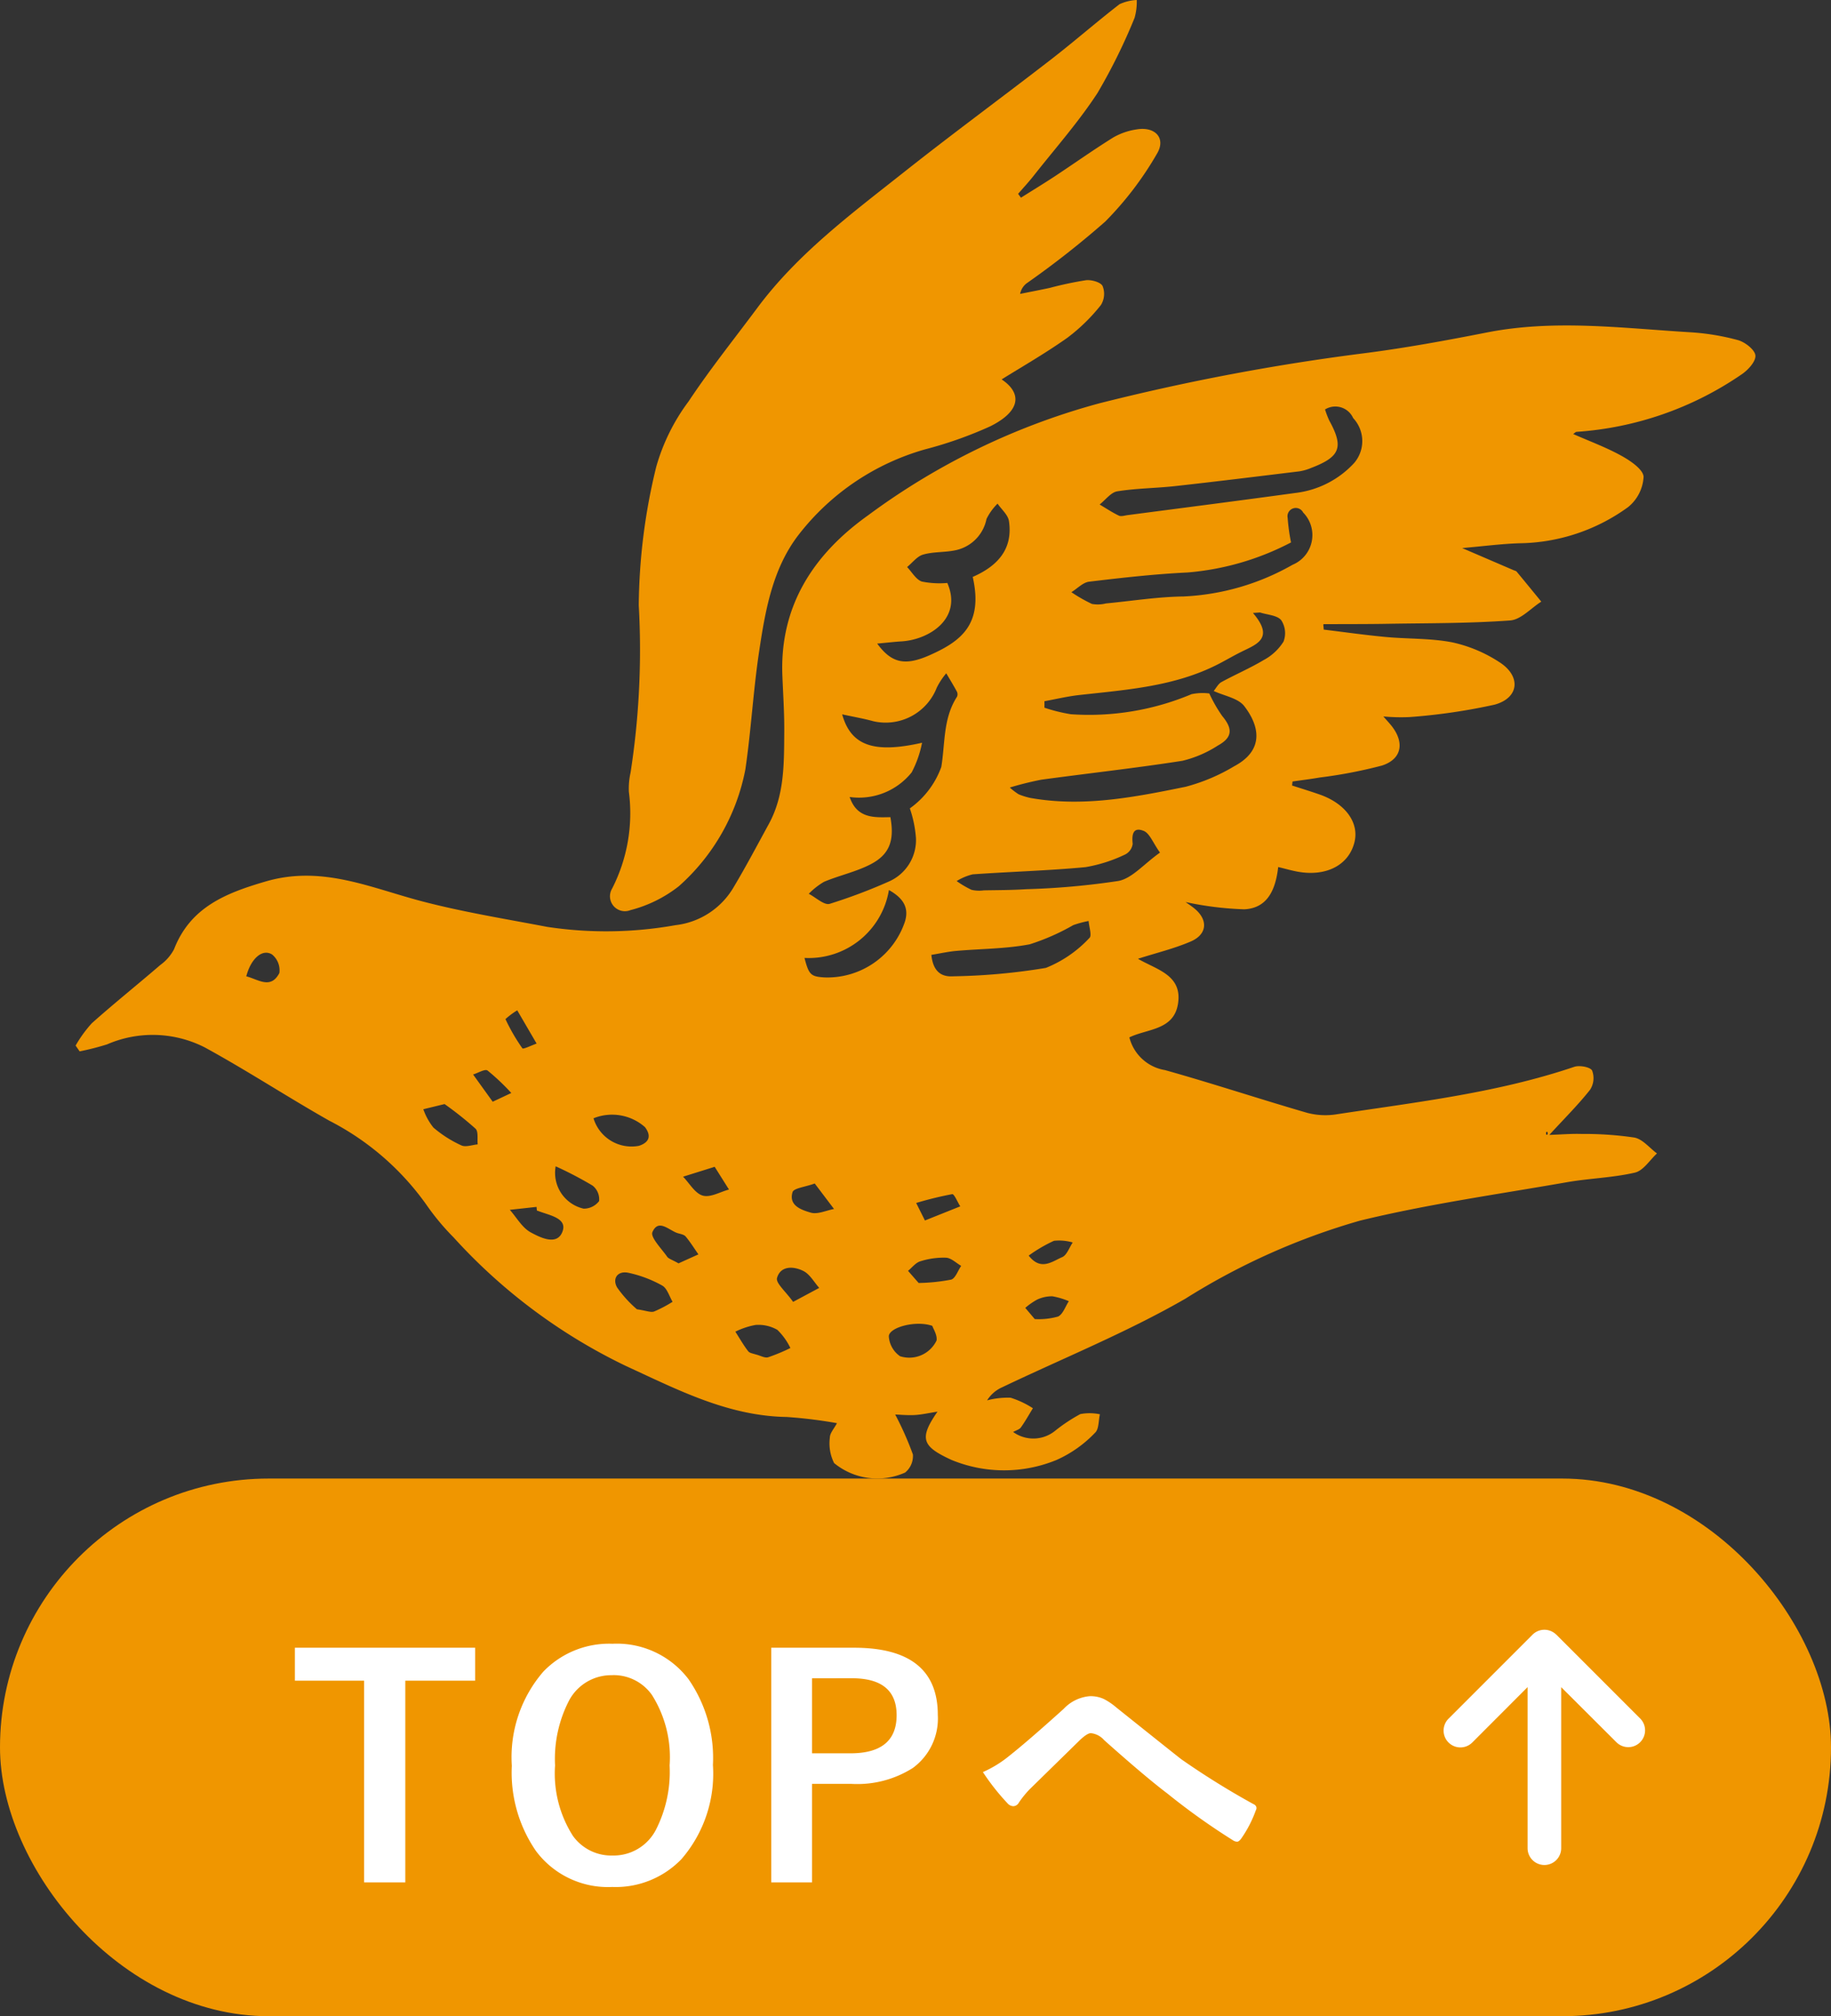
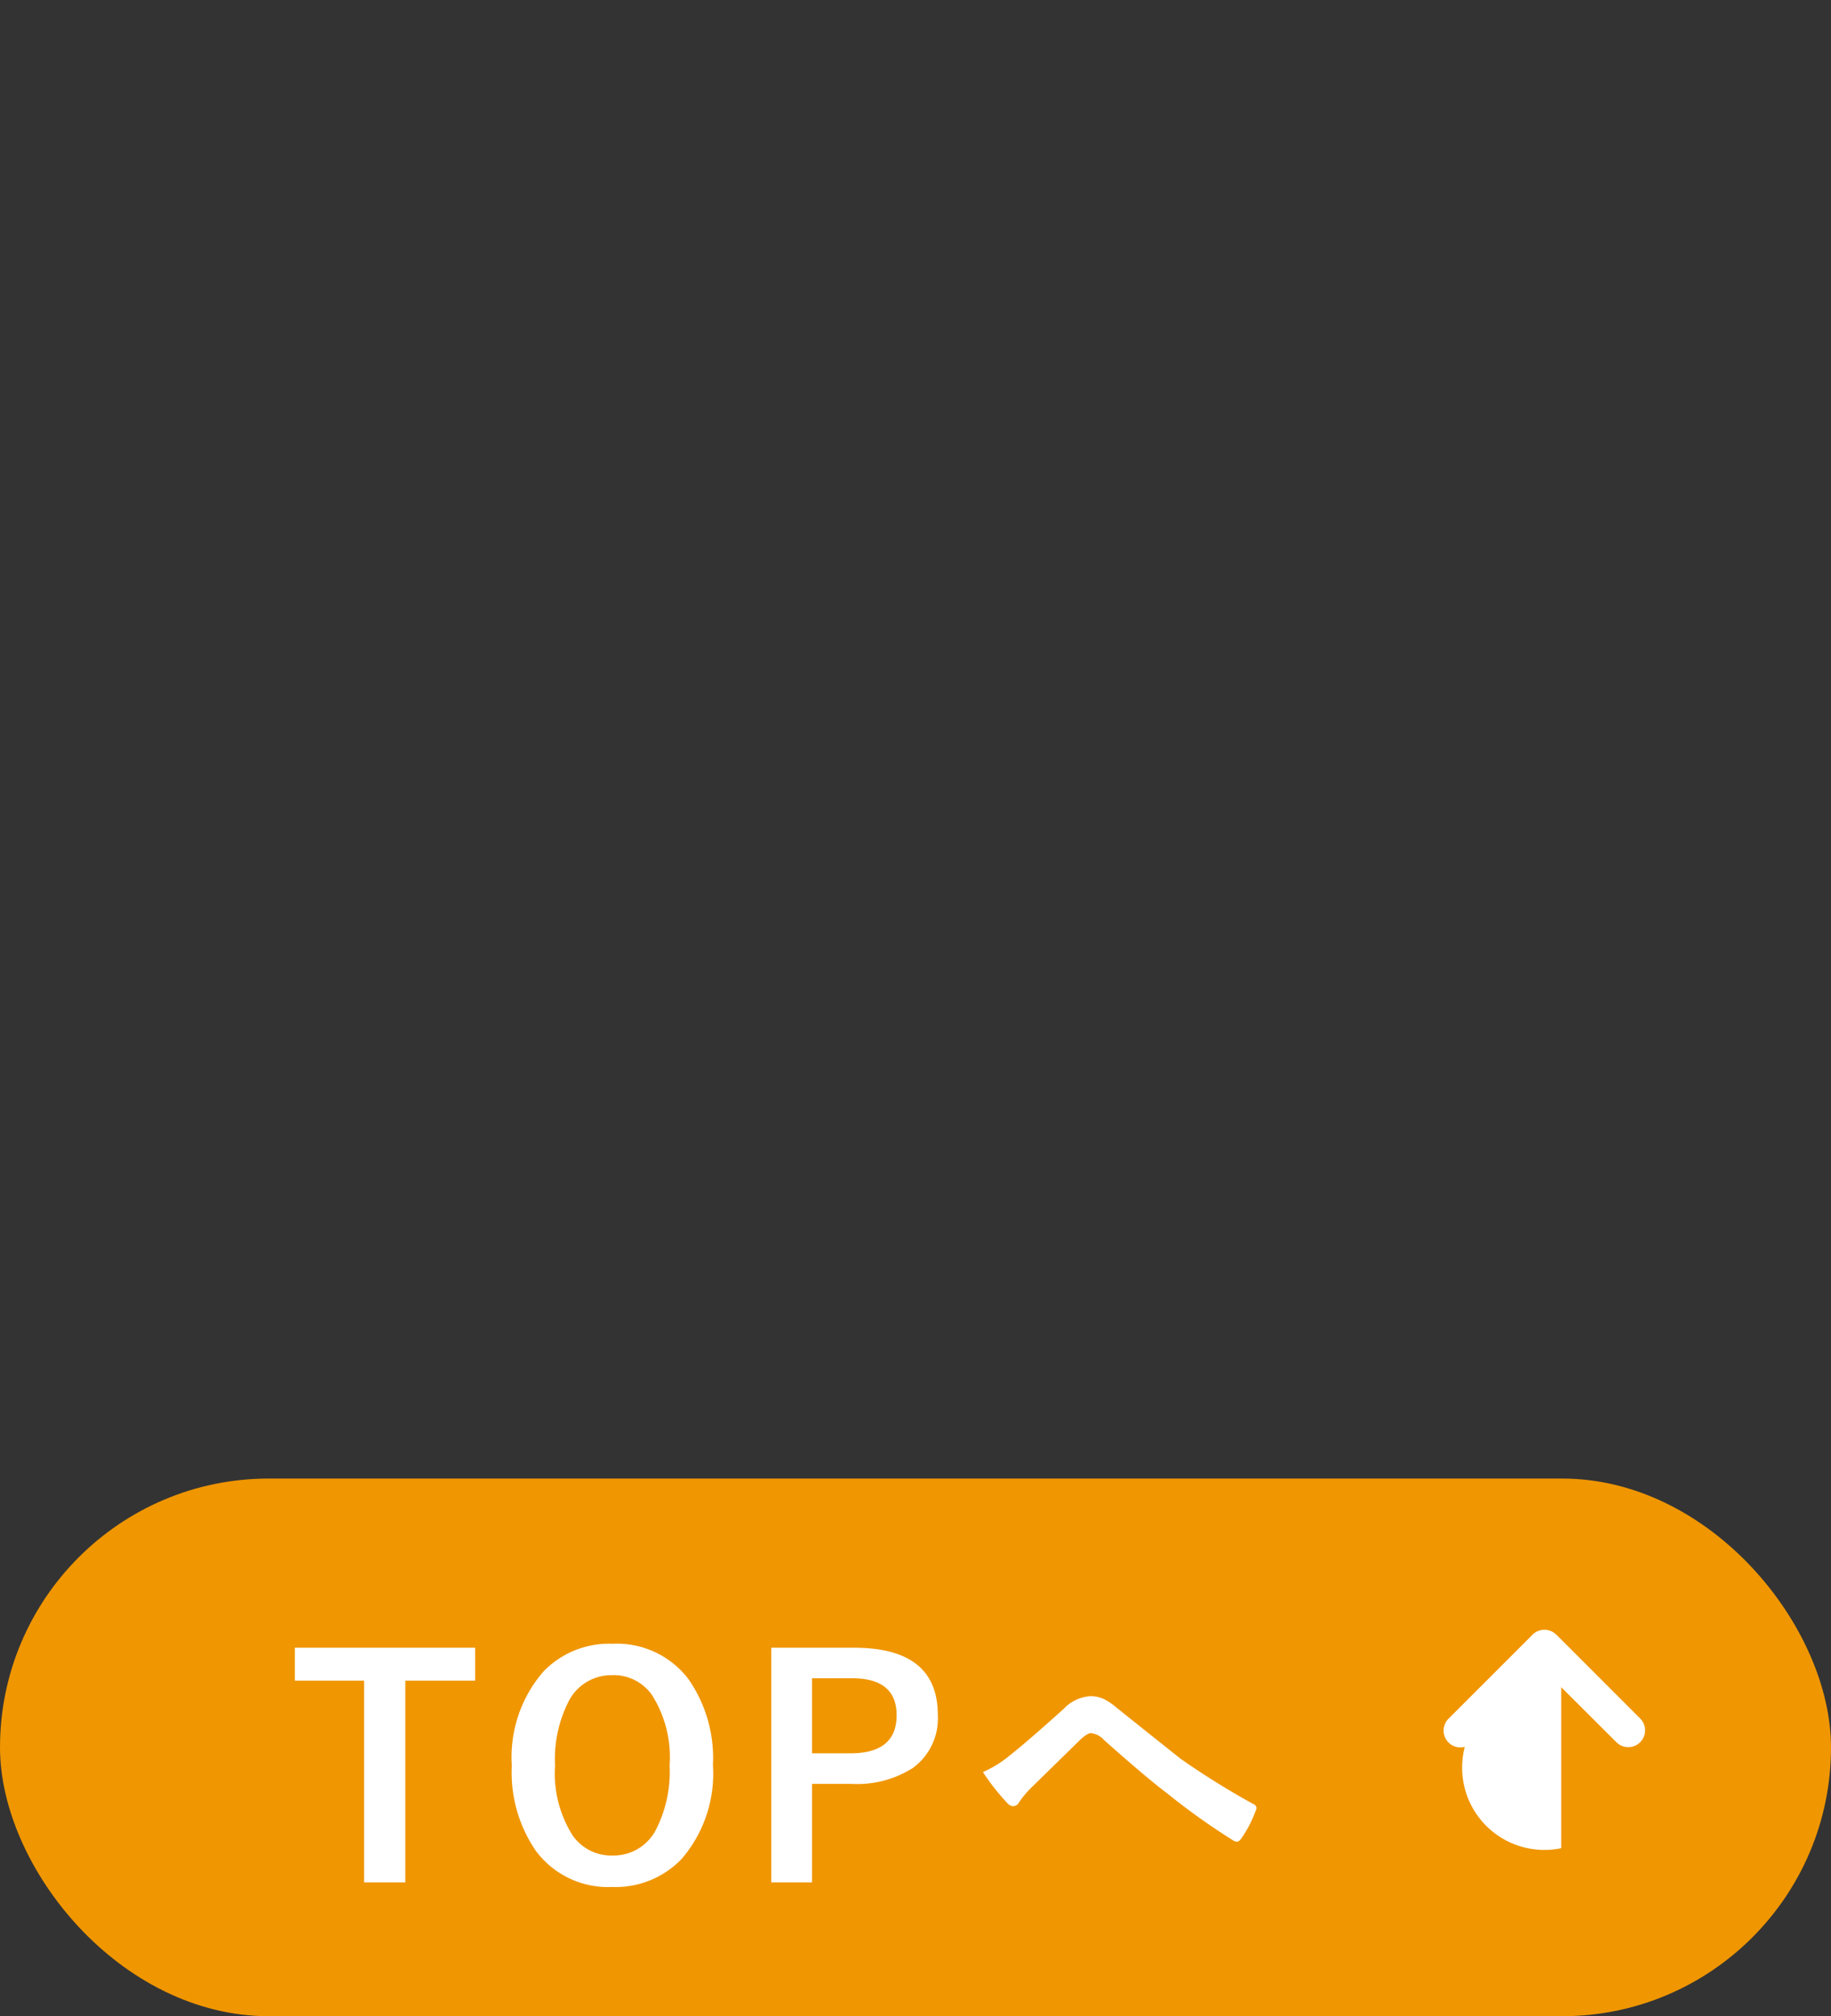
<svg xmlns="http://www.w3.org/2000/svg" width="109" height="120" viewBox="0 0 109 120">
  <rect x="0" y="0" width="109" height="120" fill="#333333" stroke="none" />
  <defs>
    <clipPath id="clip-path">
      <rect id="長方形_382" data-name="長方形 382" width="100" height="88" fill="none" />
    </clipPath>
    <clipPath id="clip-path-2">
      <rect id="長方形_317" data-name="長方形 317" width="14" height="14" transform="translate(0 -0.997)" fill="#fff" />
    </clipPath>
  </defs>
  <g id="グループ_685" data-name="グループ 685" transform="translate(-1857 -10555)">
    <rect id="長方形_383" data-name="長方形 383" width="109" height="32" rx="16" transform="translate(1857 10643)" fill="#f09600" />
    <g id="グループ_683" data-name="グループ 683">
      <g id="pagetop" transform="translate(1861.5 10555)">
        <g id="グループ_381" data-name="グループ 381" clip-path="url(#clip-path)">
-           <path id="パス_11837" data-name="パス 11837" d="M72.411,119.978c.547.178,1.1.346,1.64.535,1.534.533,2.364,1.669,2.082,2.831-.328,1.355-1.651,2.062-3.343,1.771-.378-.065-.748-.175-1.2-.283-.144,1.271-.59,2.444-2.012,2.516a19.441,19.441,0,0,1-3.5-.432c.155.112.349.237.525.382.826.676.771,1.541-.222,1.967s-2.029.672-3.139,1.027c1.1.647,2.633.955,2.389,2.643-.234,1.619-1.821,1.51-2.9,2.035a2.624,2.624,0,0,0,2.12,1.947c2.837.795,5.636,1.724,8.466,2.545a4.264,4.264,0,0,0,1.772.083c4.755-.724,9.547-1.27,14.135-2.825.309-.1.945.015,1.053.223a1.268,1.268,0,0,1-.117,1.14c-.7.888-1.51,1.691-2.429,2.692.692-.023,1.312-.077,1.929-.057a20.3,20.3,0,0,1,3.135.215c.491.093.9.617,1.344.945-.434.4-.812,1.025-1.312,1.141-1.325.307-2.712.338-4.057.573-4.112.72-8.262,1.3-12.308,2.285a40.309,40.309,0,0,0-10.4,4.648c-3.485,2.005-7.254,3.527-10.9,5.269a2.016,2.016,0,0,0-.9.779,4.833,4.833,0,0,1,1.4-.156,5.39,5.39,0,0,1,1.326.626c-.236.383-.455.779-.717,1.144-.089.123-.285.171-.46.269a2.055,2.055,0,0,0,2.517-.085,9.856,9.856,0,0,1,1.483-.98,2.982,2.982,0,0,1,1.166.012c-.089.374-.053.886-.29,1.1a7.237,7.237,0,0,1-2.284,1.615,8.214,8.214,0,0,1-6.263,0c-1.731-.8-1.958-1.249-.832-2.872-.512.079-.925.175-1.343.2-.449.024-.9-.021-1.175-.03a18.9,18.9,0,0,1,1.054,2.376,1.27,1.27,0,0,1-.462,1.078,4.047,4.047,0,0,1-4.228-.563,2.625,2.625,0,0,1-.253-1.518c0-.267.253-.533.422-.858a27.894,27.894,0,0,0-2.99-.368c-3.5-.056-6.494-1.622-9.554-3.027a33.3,33.3,0,0,1-10.276-7.659,14.435,14.435,0,0,1-1.607-1.927,16.044,16.044,0,0,0-5.8-5.024c-2.494-1.412-4.895-2.987-7.409-4.36a6.827,6.827,0,0,0-5.815-.179,16.1,16.1,0,0,1-1.632.417L0,135.458a7.491,7.491,0,0,1,.967-1.332c1.331-1.186,2.724-2.3,4.076-3.465a2.714,2.714,0,0,0,.816-.935c.972-2.5,3.069-3.341,5.473-4.04,3.317-.965,6.189.366,9.219,1.167,2.467.652,5,1.058,7.514,1.539a23.436,23.436,0,0,0,7.642-.1,4.614,4.614,0,0,0,3.474-2.274c.732-1.227,1.4-2.492,2.085-3.746.944-1.726.905-3.621.92-5.5.008-1.111-.068-2.223-.112-3.334-.164-4.154,1.863-7.23,5.1-9.537a41.186,41.186,0,0,1,13.752-6.664,132.031,132.031,0,0,1,15.822-2.989c2.433-.313,4.853-.757,7.261-1.231,4.027-.792,8.045-.259,12.066-.016a14.056,14.056,0,0,1,2.883.469c.424.117,1.015.578,1.041.919.027.361-.451.879-.839,1.133a19.691,19.691,0,0,1-9.809,3.409c-.054,0-.1.064-.2.128.988.437,1.985.8,2.9,1.312.527.293,1.279.809,1.291,1.242a2.493,2.493,0,0,1-.919,1.794,11.234,11.234,0,0,1-6.491,2.155c-1.066.036-2.127.176-3.389.286l3.055,1.314c.064.028.148.041.189.09.492.592.978,1.189,1.465,1.784-.617.391-1.212,1.073-1.855,1.12-2.442.179-4.9.158-7.351.2-1.22.021-2.441.014-3.661.021-.035,0-.082-.008-.1.01s0,.064.016.314c1.2.145,2.44.322,3.687.438,1.326.124,2.683.069,3.979.323a8.37,8.37,0,0,1,2.782,1.17c1.309.83,1.2,2.129-.273,2.535a35.433,35.433,0,0,1-5.074.74,11.484,11.484,0,0,1-1.55-.037c.241.278.389.43.517.6.749.977.571,1.947-.609,2.324a28.107,28.107,0,0,1-3.7.71c-.536.094-1.077.159-1.616.237l-.029.243M67.489,114.5a8.528,8.528,0,0,0,.768,1.341c.636.764.619,1.277-.259,1.761a6.826,6.826,0,0,1-2.109.907c-2.791.435-5.6.743-8.4,1.125a19.04,19.04,0,0,0-1.876.466,3.858,3.858,0,0,0,.522.4,3.988,3.988,0,0,0,.7.219c3.14.56,6.207-.044,9.252-.666a11.119,11.119,0,0,0,2.888-1.222c1.8-.959,1.507-2.395.594-3.578-.369-.478-1.2-.609-1.818-.9.151-.179.266-.422.458-.528.828-.453,1.7-.825,2.511-1.309a3.137,3.137,0,0,0,1.187-1.1,1.407,1.407,0,0,0-.138-1.278c-.244-.295-.826-.316-1.26-.457l-.422.028c1.307,1.526.2,1.869-.7,2.319-.438.217-.861.466-1.295.692-2.613,1.365-5.494,1.557-8.349,1.875-.694.077-1.379.243-2.068.368q0,.193,0,.385a9.841,9.841,0,0,0,1.57.389,15.733,15.733,0,0,0,7.188-1.194,3.256,3.256,0,0,1,1.056-.042m-21.857,1.239c.524,1.88,1.9,2.341,4.757,1.695a6.355,6.355,0,0,1-.617,1.762,4.013,4.013,0,0,1-3.693,1.466c.436,1.29,1.463,1.22,2.425,1.2.253,1.4-.048,2.233-1.212,2.824-.862.438-1.839.647-2.737,1.024a4.287,4.287,0,0,0-.91.713c.418.215.911.69,1.24.6A32.531,32.531,0,0,0,48.4,125.7a2.693,2.693,0,0,0,1.626-2.592,6.987,6.987,0,0,0-.364-1.766,5.191,5.191,0,0,0,1.874-2.471c.233-1.418.1-2.886.934-4.175a.358.358,0,0,0-.007-.305c-.2-.37-.42-.728-.633-1.09a4.152,4.152,0,0,0-.569.865,3.266,3.266,0,0,1-3.78,1.986c-.558-.156-1.132-.252-1.851-.409M74.379,97.6a5.6,5.6,0,0,0,.251.656c.872,1.584.659,2.159-1.064,2.817a3.075,3.075,0,0,1-.705.207c-2.465.3-4.93.606-7.4.879-1.148.127-2.313.128-3.45.312-.383.062-.7.512-1.051.784.38.225.749.473,1.147.663.136.065.344-.009.518-.031,3.334-.437,6.67-.864,10-1.321a5.642,5.642,0,0,0,3.485-1.779,2,2,0,0,0-.057-2.676,1.162,1.162,0,0,0-1.677-.511M53.41,107.563c1.48-.647,2.4-1.658,2.152-3.323-.056-.37-.443-.692-.678-1.037a3.356,3.356,0,0,0-.658.912,2.376,2.376,0,0,1-1.9,1.873c-.616.122-1.273.074-1.869.247-.362.1-.641.485-.958.742.289.3.527.743.878.864a5.3,5.3,0,0,0,1.516.083c.919,2.122-1.083,3.373-2.71,3.476-.45.028-.9.081-1.464.133.852,1.161,1.647,1.338,3.1.7,1.881-.831,3.229-1.834,2.587-4.665m18.951-2.057a16.115,16.115,0,0,1-6.154,1.789c-1.961.094-3.918.315-5.868.549-.372.045-.7.408-1.056.624a9.068,9.068,0,0,0,1.224.7,1.983,1.983,0,0,0,.833-.03c1.537-.144,3.072-.395,4.61-.414a14.415,14.415,0,0,0,6.5-1.887,1.914,1.914,0,0,0,.631-3.109.493.493,0,0,0-.923.323,11.4,11.4,0,0,0,.2,1.454M64.55,123.968c-.418-.583-.609-1.145-.97-1.289-.63-.25-.714.214-.652.77a.828.828,0,0,1-.447.635,8.871,8.871,0,0,1-2.357.754c-2.233.211-4.481.27-6.72.429a3.29,3.29,0,0,0-.955.4,5.8,5.8,0,0,0,.884.521,2.011,2.011,0,0,0,.73.032c.84-.017,1.681-.012,2.518-.069a44.922,44.922,0,0,0,5.5-.491c.82-.159,1.5-1,2.473-1.688m-13.611,6.084c.1.981.579,1.326,1.3,1.279a37.019,37.019,0,0,0,5.516-.5,7.176,7.176,0,0,0,2.594-1.783c.158-.131-.023-.662-.048-1.009a6.2,6.2,0,0,0-.912.245,13.276,13.276,0,0,1-2.595,1.143c-1.431.273-2.917.263-4.378.393-.474.042-.942.148-1.478.236M48.417,126.2a4.836,4.836,0,0,1-5.027,4.041c.263,1.008.377,1.109,1.185,1.161a4.871,4.871,0,0,0,4.8-3.337c.245-.817-.106-1.387-.958-1.864M33.425,151.155c.541.079.811.2,1.013.131a7.712,7.712,0,0,0,1.1-.579c-.2-.332-.322-.8-.617-.966a7.225,7.225,0,0,0-2.014-.76c-.65-.135-.972.353-.668.878a7.007,7.007,0,0,0,1.184,1.3M21.966,138.939l-1.266.308a3.681,3.681,0,0,0,.6,1.091,7.031,7.031,0,0,0,1.665,1.061c.258.12.644-.032.972-.06-.036-.319.05-.758-.129-.934a20.665,20.665,0,0,0-1.844-1.466m18.56,14.911c.237.06.5.216.7.16a10.646,10.646,0,0,0,1.327-.552,3.8,3.8,0,0,0-.776-1.081,2.262,2.262,0,0,0-1.3-.291,4.511,4.511,0,0,0-1.2.4c.251.391.482.8.763,1.164.09.118.311.139.474.2M51,152.14c-.971-.343-2.565.082-2.59.618a1.561,1.561,0,0,0,.669,1.189,1.8,1.8,0,0,0,2.174-.937c.052-.319-.194-.686-.253-.87M30.83,139.784a2.366,2.366,0,0,0,2.7,1.642c.62-.2.757-.59.366-1.113a2.955,2.955,0,0,0-3.062-.529m-3.374,5.493c-.007-.073-.014-.145-.02-.218l-1.592.175c.408.46.736,1.066,1.246,1.342.582.315,1.593.823,1.9-.077.266-.779-.8-.94-1.434-1.189-.033-.013-.067-.022-.1-.033m1.118-2.634a2.185,2.185,0,0,0,1.664,2.521,1.142,1.142,0,0,0,.922-.451,1.039,1.039,0,0,0-.386-.919,22.13,22.13,0,0,0-2.2-1.15m7.32,5.773,1.177-.532c-.249-.357-.48-.73-.758-1.063-.1-.118-.312-.15-.478-.2-.514-.165-1.142-.883-1.5-.064-.134.311.538.979.874,1.464.089.128.294.178.682.4m14.287,1.166a11.083,11.083,0,0,0,1.937-.2c.255-.07.4-.533.6-.818-.3-.172-.593-.468-.9-.487a4.56,4.56,0,0,0-1.537.216c-.275.082-.487.371-.727.566l.634.726m-12.144-6.918-1.882.589c.384.394.708.992,1.168,1.124s1.037-.221,1.564-.36l-.851-1.352m4.67,8.038,1.554-.832c-.309-.345-.555-.81-.941-1.005-.578-.293-1.358-.329-1.571.412-.088.306.521.809.957,1.425m1.287-7.045c-.583.212-1.247.275-1.32.513-.245.808.541,1.062,1.084,1.221.4.119.919-.131,1.385-.217l-1.149-1.517m6.563,2.2,2.1-.84c-.162-.255-.36-.745-.479-.726a20.878,20.878,0,0,0-2.144.525l.52,1.041M24.83,138.8l1.107-.52a13.293,13.293,0,0,0-1.416-1.339c-.148-.107-.564.149-.858.238L24.83,138.8M57.1,151.736a4.245,4.245,0,0,0,1.388-.151c.293-.144.432-.6.639-.913a4.385,4.385,0,0,0-.981-.292,2.072,2.072,0,0,0-.912.2,3.963,3.963,0,0,0-.7.49l.565.667m-46.939-20.4c.7.174,1.457.8,1.971-.2a1.216,1.216,0,0,0-.435-1.1c-.577-.36-1.259.238-1.536,1.3m16.129,2.024a4.705,4.705,0,0,0-.7.521,11.346,11.346,0,0,0,1.007,1.739c.052.071.554-.18.848-.282l-1.154-1.979m30.448,14.6c.727.933,1.407.336,1.987.093.285-.119.427-.573.633-.875a2.845,2.845,0,0,0-1.118-.1,8.832,8.832,0,0,0-1.5.878m30.877-7.371c-.029.014-.081.025-.083.041a.62.62,0,0,0,.017.148c.029-.014.081-.025.083-.041a.527.527,0,0,0-.018-.148" transform="translate(0.001 -73.228)" fill="#f09600" />
-           <path id="パス_11838" data-name="パス 11838" d="M174.885,11.766c.666-.42,1.339-.83,2-1.263,1.169-.772,2.312-1.585,3.5-2.324a3.927,3.927,0,0,1,1.381-.476c1.1-.19,1.772.516,1.216,1.445a19.637,19.637,0,0,1-3.079,4.039,54.273,54.273,0,0,1-4.685,3.679,1.04,1.04,0,0,0-.383.626c.589-.119,1.179-.231,1.765-.357a21.26,21.26,0,0,1,2.157-.457c.329-.036.875.117.988.346a1.256,1.256,0,0,1-.1,1.13,10.851,10.851,0,0,1-2,1.951c-1.34.947-2.773,1.765-3.91,2.477,1.19.792,1.185,1.864-.679,2.792a23.927,23.927,0,0,1-3.864,1.367,14.535,14.535,0,0,0-7.536,5.079c-1.578,2.039-2,4.565-2.371,7.041-.341,2.3-.468,4.631-.806,6.931a12.42,12.42,0,0,1-3.963,6.956,7.8,7.8,0,0,1-2.88,1.421.888.888,0,0,1-1.092-1.279,9.846,9.846,0,0,0,1-5.761,4.318,4.318,0,0,1,.1-1.141,47.6,47.6,0,0,0,.489-9.959,35.631,35.631,0,0,1,1.039-8.242,11.929,11.929,0,0,1,1.929-3.9c1.27-1.913,2.714-3.713,4.087-5.559,2.406-3.236,5.624-5.621,8.747-8.094,2.879-2.279,5.842-4.453,8.746-6.7,1.379-1.067,2.692-2.217,4.072-3.284A2.777,2.777,0,0,1,181.779,0a3.52,3.52,0,0,1-.13,1.062,34.1,34.1,0,0,1-2.209,4.476c-1.132,1.731-2.52,3.3-3.806,4.931-.29.368-.611.712-.918,1.068l.169.229" transform="translate(-118.607)" fill="#f09600" />
-         </g>
+           </g>
      </g>
      <path id="パス_54377" data-name="パス 54377" d="M11.285-13.931v1.96H7.128V.035H4.676V-11.971H.554v-1.96Zm8.177-.237A5.355,5.355,0,0,1,24-12.041a8.235,8.235,0,0,1,1.441,5.089,7.77,7.77,0,0,1-1.872,5.6A5.434,5.434,0,0,1,19.445.308,5.346,5.346,0,0,1,14.91-1.828a8.219,8.219,0,0,1-1.441-5.08,7.779,7.779,0,0,1,1.881-5.607A5.438,5.438,0,0,1,19.462-14.168Zm0,1.872a2.846,2.846,0,0,0-2.593,1.521,7.574,7.574,0,0,0-.826,3.85,6.9,6.9,0,0,0,1.063,4.192,2.812,2.812,0,0,0,2.355,1.169,2.837,2.837,0,0,0,2.584-1.529,7.6,7.6,0,0,0,.817-3.832,6.935,6.935,0,0,0-1.055-4.2A2.789,2.789,0,0,0,19.462-12.3Zm9.452-1.635h4.931q4.983,0,4.983,4a3.644,3.644,0,0,1-1.485,3.155,6.17,6.17,0,0,1-3.647.949H31.34V.035H28.914Zm2.426,1.819v4.465h2.285q2.751,0,2.751-2.268,0-2.2-2.663-2.2ZM41.512-6.53a6.785,6.785,0,0,0,1.582-.976q1.09-.861,3.226-2.786a2.4,2.4,0,0,1,1.564-.756,1.907,1.907,0,0,1,.826.167,3.813,3.813,0,0,1,.738.5q3.683,2.944,3.885,3.094a47.361,47.361,0,0,0,4.254,2.646q.211.088.211.255a.246.246,0,0,1-.035.123,7.1,7.1,0,0,1-.879,1.7q-.132.176-.242.176a.488.488,0,0,1-.25-.088,40.068,40.068,0,0,1-3.885-2.769q-1.336-1.011-3.779-3.19a1.213,1.213,0,0,0-.791-.413q-.2,0-.615.378L44.3-5.511a5.832,5.832,0,0,0-.642.791.4.4,0,0,1-.325.22.479.479,0,0,1-.343-.158A13.689,13.689,0,0,1,41.512-6.53Z" transform="translate(1874 10667)" fill="#fff" />
      <g id="icon11" transform="translate(1942.938 10666) rotate(-90)">
        <g id="グループ_266" data-name="グループ 266" clip-path="url(#clip-path-2)">
-           <path id="パス_4683" data-name="パス 4683" d="M13.707,6.709a1,1,0,0,0,0-1.416l-5-5A1,1,0,0,0,7.291,1.708L10.588,5H1A1,1,0,1,0,1,7h9.585L7.294,10.3A1,1,0,0,0,8.71,11.712l5-5Z" transform="translate(0 0)" fill="#fff" />
+           <path id="パス_4683" data-name="パス 4683" d="M13.707,6.709a1,1,0,0,0,0-1.416l-5-5A1,1,0,0,0,7.291,1.708L10.588,5A1,1,0,1,0,1,7h9.585L7.294,10.3A1,1,0,0,0,8.71,11.712l5-5Z" transform="translate(0 0)" fill="#fff" />
        </g>
      </g>
    </g>
  </g>
</svg>